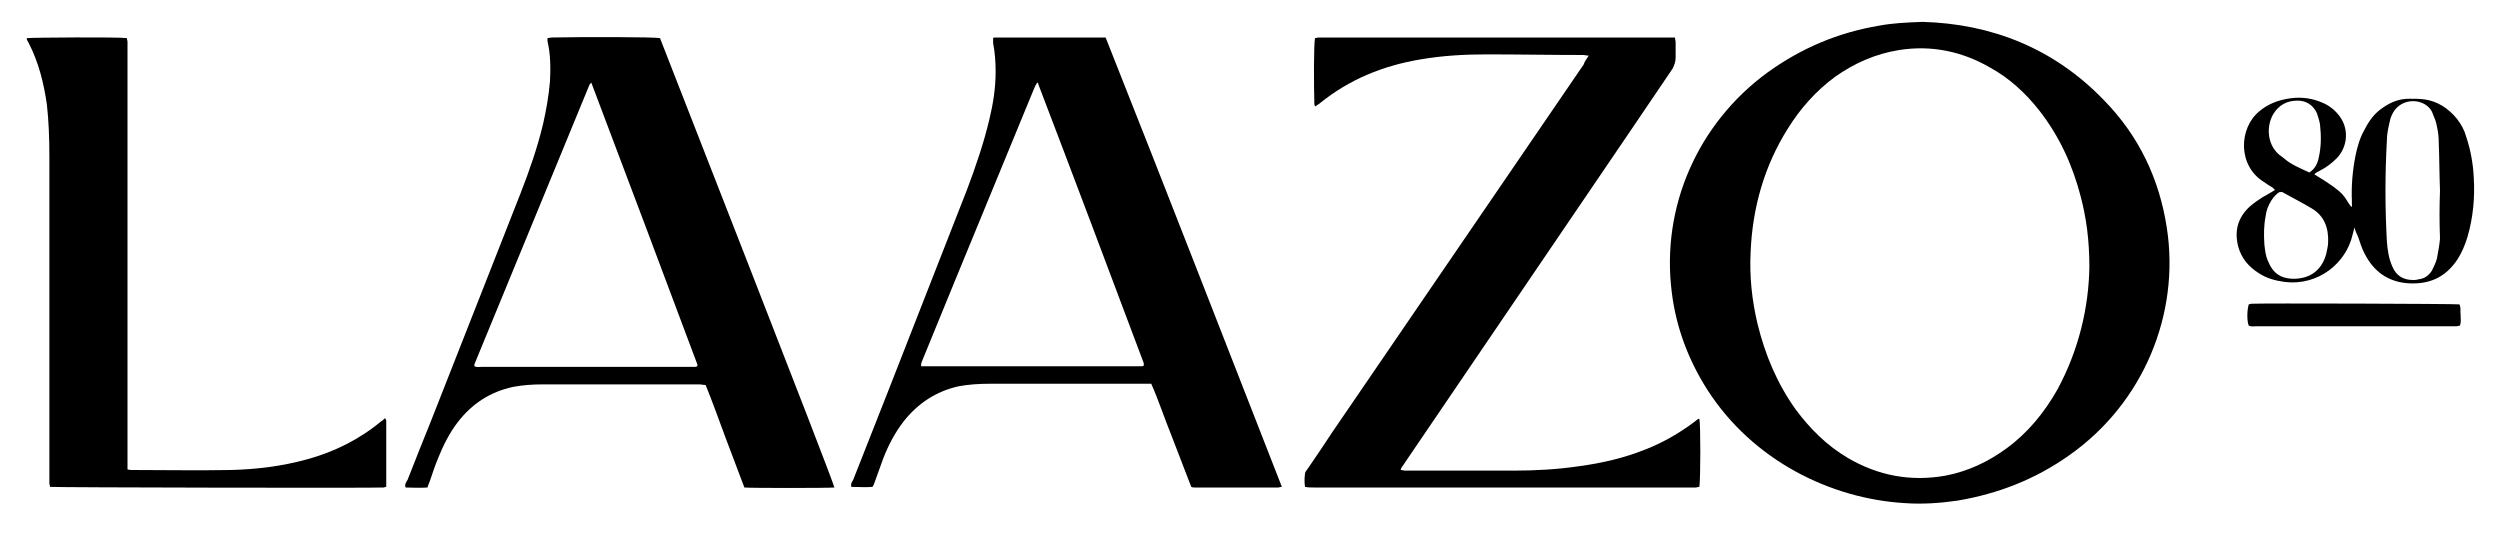
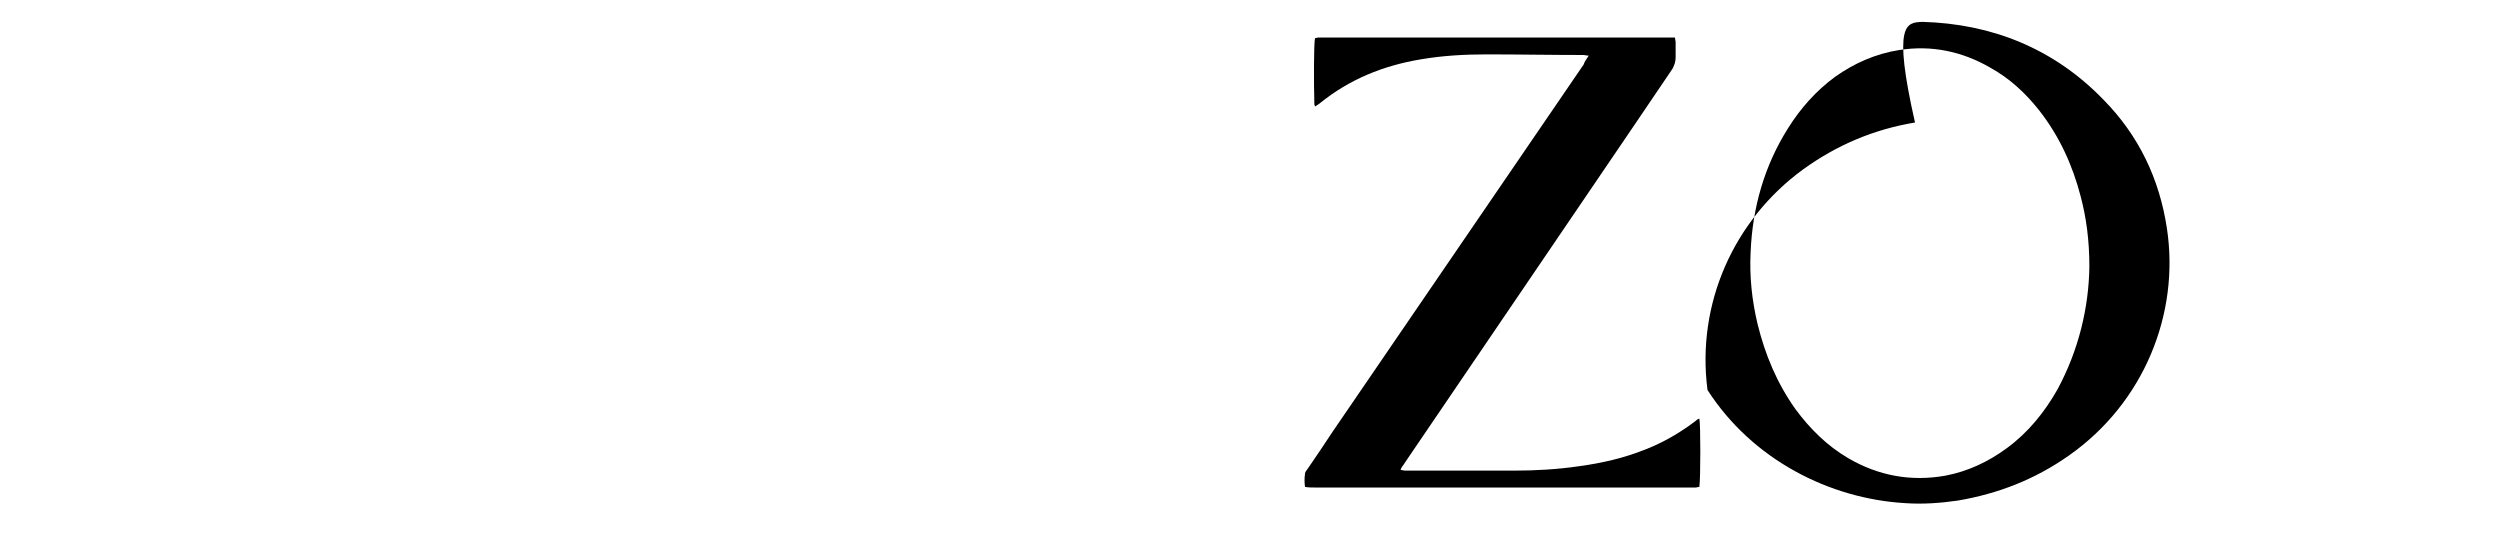
<svg xmlns="http://www.w3.org/2000/svg" xml:space="preserve" style="enable-background:new 0 0 400 86;" viewBox="0 0 400 86" y="0px" x="0px" id="Capa_1" version="1.1">
  <g>
-     <path d="M307.6,3.5c11,0.3,21,4.2,29,12.5c5.6,5.7,8.9,12.6,10.1,20.5c2.1,13.7-3.7,28-15.7,36.4c-5.4,3.8-11.3,6.1-17.8,7.2   c-2.8,0.4-5.6,0.6-8.4,0.4c-12-0.7-24.4-6.9-31.6-18.1c-3-4.7-5-9.9-5.7-15.5c-1.8-13.8,4.2-27.2,15.3-35.3   c5.4-3.9,11.3-6.4,17.9-7.5C302.8,3.7,305,3.6,307.6,3.5z M334.3,42.7c0-4.3-0.5-7.9-1.4-11.3c-1.3-5-3.4-9.6-6.6-13.7   c-2.2-2.8-4.8-5.2-7.9-6.9c-4.5-2.6-9.4-3.6-14.5-2.8c-3.8,0.6-7.2,2.1-10.3,4.3c-3,2.2-5.5,5-7.5,8.2c-3.8,6-5.7,12.7-6,19.8   c-0.2,3.9,0.2,7.7,1.1,11.5c1.2,4.9,3.1,9.5,6.1,13.7c2.3,3.1,5,5.8,8.4,7.8c4.8,2.8,10,3.8,15.6,2.8c3.6-0.7,6.8-2.2,9.8-4.4   c3.4-2.5,6-5.7,8.1-9.4C332.6,56,334.2,49.2,334.3,42.7z" />
+     <path d="M307.6,3.5c11,0.3,21,4.2,29,12.5c5.6,5.7,8.9,12.6,10.1,20.5c2.1,13.7-3.7,28-15.7,36.4c-5.4,3.8-11.3,6.1-17.8,7.2   c-2.8,0.4-5.6,0.6-8.4,0.4c-12-0.7-24.4-6.9-31.6-18.1c-1.8-13.8,4.2-27.2,15.3-35.3   c5.4-3.9,11.3-6.4,17.9-7.5C302.8,3.7,305,3.6,307.6,3.5z M334.3,42.7c0-4.3-0.5-7.9-1.4-11.3c-1.3-5-3.4-9.6-6.6-13.7   c-2.2-2.8-4.8-5.2-7.9-6.9c-4.5-2.6-9.4-3.6-14.5-2.8c-3.8,0.6-7.2,2.1-10.3,4.3c-3,2.2-5.5,5-7.5,8.2c-3.8,6-5.7,12.7-6,19.8   c-0.2,3.9,0.2,7.7,1.1,11.5c1.2,4.9,3.1,9.5,6.1,13.7c2.3,3.1,5,5.8,8.4,7.8c4.8,2.8,10,3.8,15.6,2.8c3.6-0.7,6.8-2.2,9.8-4.4   c3.4-2.5,6-5.7,8.1-9.4C332.6,56,334.2,49.2,334.3,42.7z" />
    <path d="M254.2,8.9c-0.4,0-0.6-0.1-0.8-0.1c-5.2,0-10.4-0.1-15.5-0.1c-3.6,0-7.1,0.2-10.6,0.8c-6,1-11.4,3.2-16.1,7   c-0.2,0.2-0.5,0.3-0.7,0.5c0,0-0.1,0-0.1,0c0-0.1-0.1-0.2-0.1-0.3c-0.1-3.4-0.1-9.6,0.1-10.6c0.2,0,0.4-0.1,0.6-0.1   c0.3,0,0.6,0,0.9,0c18.2,0,36.4,0,54.6,0c0.5,0,1,0,1.5,0c0,0.3,0.1,0.5,0.1,0.7c0,0.8,0,1.7,0,2.5c0,0.7-0.2,1.2-0.5,1.8   c-2.1,3.1-4.2,6.2-6.3,9.3c-12.2,17.9-24.3,35.8-36.5,53.7c-0.2,0.4-0.6,0.7-0.7,1.2c0.3,0,0.5,0.1,0.7,0.1c5.8,0,11.6,0,17.4,0   c3.5,0,7-0.2,10.4-0.7c3.7-0.5,7.2-1.3,10.7-2.7c2.8-1.1,5.4-2.6,7.8-4.4c0.3-0.2,0.5-0.5,0.8-0.5c0.2,0.9,0.2,9.4,0,10.9   c-0.2,0-0.4,0.1-0.6,0.1c-0.3,0-0.6,0-0.9,0c-20,0-40.1,0-60.1,0c-0.5,0-1,0-1.5-0.1c-0.1-0.7-0.1-1.4,0-2.1c0-0.3,0.3-0.6,0.5-0.9   c1.3-1.9,2.6-3.8,3.9-5.8c13.4-19.6,26.8-39.2,40.2-58.8C253.5,9.9,253.8,9.5,254.2,8.9z" />
-     <path d="M133.5,78c-1.2,0.1-13.4,0.1-14.4,0c-1-2.7-2.1-5.5-3.1-8.2c-1-2.7-2-5.5-3.1-8.2c-0.4,0-0.7-0.1-0.9-0.1   c-8.4,0-16.7,0-25.1,0c-1.6,0-3.2,0.1-4.8,0.4c-3.7,0.8-6.6,2.7-8.9,5.7c-1.3,1.7-2.3,3.7-3.1,5.7c-0.5,1.2-0.9,2.4-1.3,3.6   c-0.1,0.3-0.3,0.7-0.4,1.1C67.1,78.1,66,78,64.9,78c-0.2-0.5,0.1-0.9,0.3-1.2c1.3-3.3,2.6-6.6,3.9-9.8c4.7-12,9.5-24.1,14.2-36.1   c1.4-3.6,2.7-7.3,3.6-11.1c0.5-2.2,0.9-4.5,1.1-6.8c0.1-2.1,0.1-4.3-0.4-6.4c0-0.1,0-0.3,0-0.5c0.2,0,0.5-0.1,0.7-0.1   c4.6-0.1,16.3-0.1,17.3,0.1C106,7.2,133.3,76.8,133.5,78z M94.6,13.2c-0.2,0.3-0.3,0.3-0.3,0.4C88.2,28.5,82,43.4,75.9,58.3   c0,0.1,0,0.1,0,0.3c0.4,0.2,0.8,0.1,1.2,0.1c11.1,0,22.1,0,33.2,0c0.3,0,0.5,0,0.8,0c0.2,0,0.4,0,0.5-0.2c0-0.1,0-0.2-0.1-0.4   C105.9,43.1,100.3,28.3,94.6,13.2z" />
-     <path d="M158.9,6.1c0.1-0.1,0.2-0.1,0.3-0.1c5.9,0,11.8,0,17.7,0c9.5,23.9,18.8,47.9,28.2,71.9c-0.3,0-0.4,0.1-0.6,0.1   c-4.4,0-8.9,0-13.3,0c-0.2,0-0.4,0-0.6-0.1c-1.1-2.8-2.1-5.5-3.2-8.3c-1.1-2.7-2-5.5-3.2-8.2c-0.4,0-0.8,0-1.2,0   c-8.2,0-16.4,0-24.6,0c-1.7,0-3.4,0.1-5,0.4c-3.6,0.8-6.5,2.7-8.8,5.6c-1.4,1.8-2.5,3.9-3.3,6c-0.4,1.2-0.9,2.4-1.3,3.6   c-0.1,0.3-0.2,0.6-0.4,0.9c-1.1,0.1-2.2,0-3.4,0c-0.1-0.5,0.1-0.8,0.3-1.1c1.8-4.6,3.6-9.1,5.4-13.7c4.3-10.9,8.5-21.8,12.8-32.7   c1.4-3.7,2.7-7.5,3.6-11.3c0.6-2.5,1-5,1-7.6c0-1.5-0.1-3.1-0.4-4.6C158.9,6.7,158.9,6.4,158.9,6.1z M166,13.2   c-0.3,0.3-0.4,0.7-0.6,1.1c-4.2,10.2-8.4,20.4-12.6,30.6c-1.7,4.2-3.5,8.5-5.2,12.7c-0.1,0.3-0.3,0.6-0.2,1c11.7,0,23.4,0,35.1,0   c0.2,0,0.4,0,0.5-0.1c0-0.2,0-0.3,0-0.4c-5.6-14.9-11.2-29.8-16.9-44.7C166.2,13.4,166.1,13.3,166,13.2z" />
-     <path d="M61.8,77.9c-0.2,0-0.3,0.1-0.4,0.1c-1.4,0.1-52.6,0-53.4-0.1c0-0.2-0.1-0.4-0.1-0.6c0-0.4,0-0.7,0-1.1   c0-17.1,0-34.1,0-51.2c0-2.8-0.1-5.6-0.4-8.3C7,13.3,6.2,10,4.6,6.9C4.5,6.6,4.2,6.4,4.3,6.1c0.9-0.1,14.8-0.2,16,0   c0,0.2,0.1,0.4,0.1,0.6c0,0.4,0,0.7,0,1.1c0,21.9,0,43.9,0,65.8c0,0.5,0,1,0,1.5c0.3,0.1,0.5,0.1,0.7,0.1c5.3,0,10.5,0.1,15.8,0   c4.1-0.1,8.2-0.6,12.2-1.7c4.4-1.2,8.4-3.2,11.9-6.1c0.2-0.1,0.4-0.3,0.6-0.5c0.1,0.2,0.2,0.3,0.2,0.4c0,3.3,0,6.7,0,10   C61.8,77.6,61.8,77.7,61.8,77.9z" />
-     <path d="M376.7,36.4c-0.1,0.5-0.2,0.8-0.3,1.2c-1,4.4-5.4,8.2-10.9,7.5c-1.5-0.2-2.9-0.6-4.1-1.4c-1.6-1-2.8-2.4-3.3-4.3   c-0.6-2.4-0.1-4.5,1.8-6.3c0.7-0.6,1.4-1.1,2.2-1.6c0.6-0.3,1.2-0.7,1.9-1.1c-0.2-0.2-0.3-0.3-0.4-0.4c-0.5-0.3-1-0.6-1.4-0.9   c-4.2-2.6-4-8.6-0.7-11.3c1.3-1.1,2.8-1.7,4.5-2c1.7-0.3,3.4-0.2,5,0.4c1.2,0.4,2.3,1.1,3.1,2.1c1.8,2.1,1.6,5.1-0.2,7   c-0.8,0.8-1.7,1.5-2.7,2c-0.3,0.2-0.7,0.3-0.9,0.6c5.5,3.3,4.6,3.6,5.9,5.2c0.2-0.1,0.1-0.3,0.1-0.5c0-0.1,0-0.3,0-0.4   c-0.1-2.5,0.1-4.9,0.6-7.4c0.3-1.4,0.7-2.8,1.4-4c0.7-1.4,1.6-2.7,3-3.6c1.3-0.9,2.6-1.4,4.2-1.4c0.8,0,1.6,0,2.4,0.1   c2.1,0.3,3.8,1.4,5.2,3.1c0.7,0.9,1.2,1.8,1.5,2.9c0.7,2.1,1.1,4.3,1.2,6.5c0.2,3.2-0.1,6.4-1,9.5c-0.4,1.3-0.9,2.5-1.6,3.6   c-2,3-4.7,4.1-8.2,3.8c-3-0.3-5.2-1.9-6.6-4.6c-0.5-0.9-0.8-1.9-1.1-2.8C377,37.3,376.9,37,376.7,36.4z M390.4,30.5   c-0.1-2.6-0.1-5.2-0.2-7.7c0-0.9-0.1-1.7-0.3-2.6c-0.1-0.7-0.4-1.4-0.7-2.1c-0.2-0.6-0.7-1.1-1.2-1.4c-1.9-1.1-4.4-0.4-5.3,1.7   c-0.2,0.4-0.3,0.8-0.4,1.3c-0.2,0.9-0.4,1.8-0.4,2.8c-0.3,5.4-0.3,10.7,0,16.1c0.1,1.4,0.3,2.8,0.9,4.1c0.6,1.4,1.7,2.1,3.3,2.1   c0.3,0,0.5,0,0.8-0.1c1-0.1,1.7-0.6,2.2-1.4c0.3-0.6,0.6-1.2,0.8-1.9c0.2-1.1,0.4-2.1,0.5-3.2C390.3,35.5,390.3,33,390.4,30.5z    M364.8,30.7c-0.6,0.3-1,0.8-1.4,1.4c-0.5,0.8-0.8,1.6-0.9,2.5c-0.3,1.5-0.3,3-0.2,4.5c0.1,0.9,0.2,1.9,0.6,2.7   c0.7,1.8,1.9,2.7,3.8,2.8c3.2,0.1,4.9-1.7,5.5-4c0.1-0.6,0.3-1.2,0.3-1.8c0.1-2.3-0.6-4.3-2.7-5.5c-1.5-0.9-3.1-1.7-4.7-2.6   C365,30.7,364.9,30.8,364.8,30.7z M369.5,27.6c0.9-0.6,1.3-1.4,1.5-2.4c0.4-1.7,0.4-3.5,0.2-5.3c-0.1-0.6-0.3-1.2-0.5-1.8   c-0.6-1.3-1.7-2-3.1-2c-1.7,0-3,0.7-3.9,2.2c-1,1.7-1.1,4.6,0.9,6.4c0.3,0.2,0.5,0.4,0.8,0.6C366.5,26.3,368,26.9,369.5,27.6z" />
-     <path d="M359.8,48.7c0.1,0,0.3-0.1,0.4-0.1c1.5-0.1,32.6,0,33.3,0.1c0.3,0.5,0.1,1.1,0.2,1.7c0,0.6,0.1,1.1-0.1,1.7   c-0.2,0-0.4,0.1-0.6,0.1c-0.3,0-0.5,0-0.8,0c-10.4,0-20.7,0-31.1,0c-0.4,0-0.9,0.1-1.3-0.1C359.5,51.4,359.5,49.7,359.8,48.7z" />
  </g>
</svg>